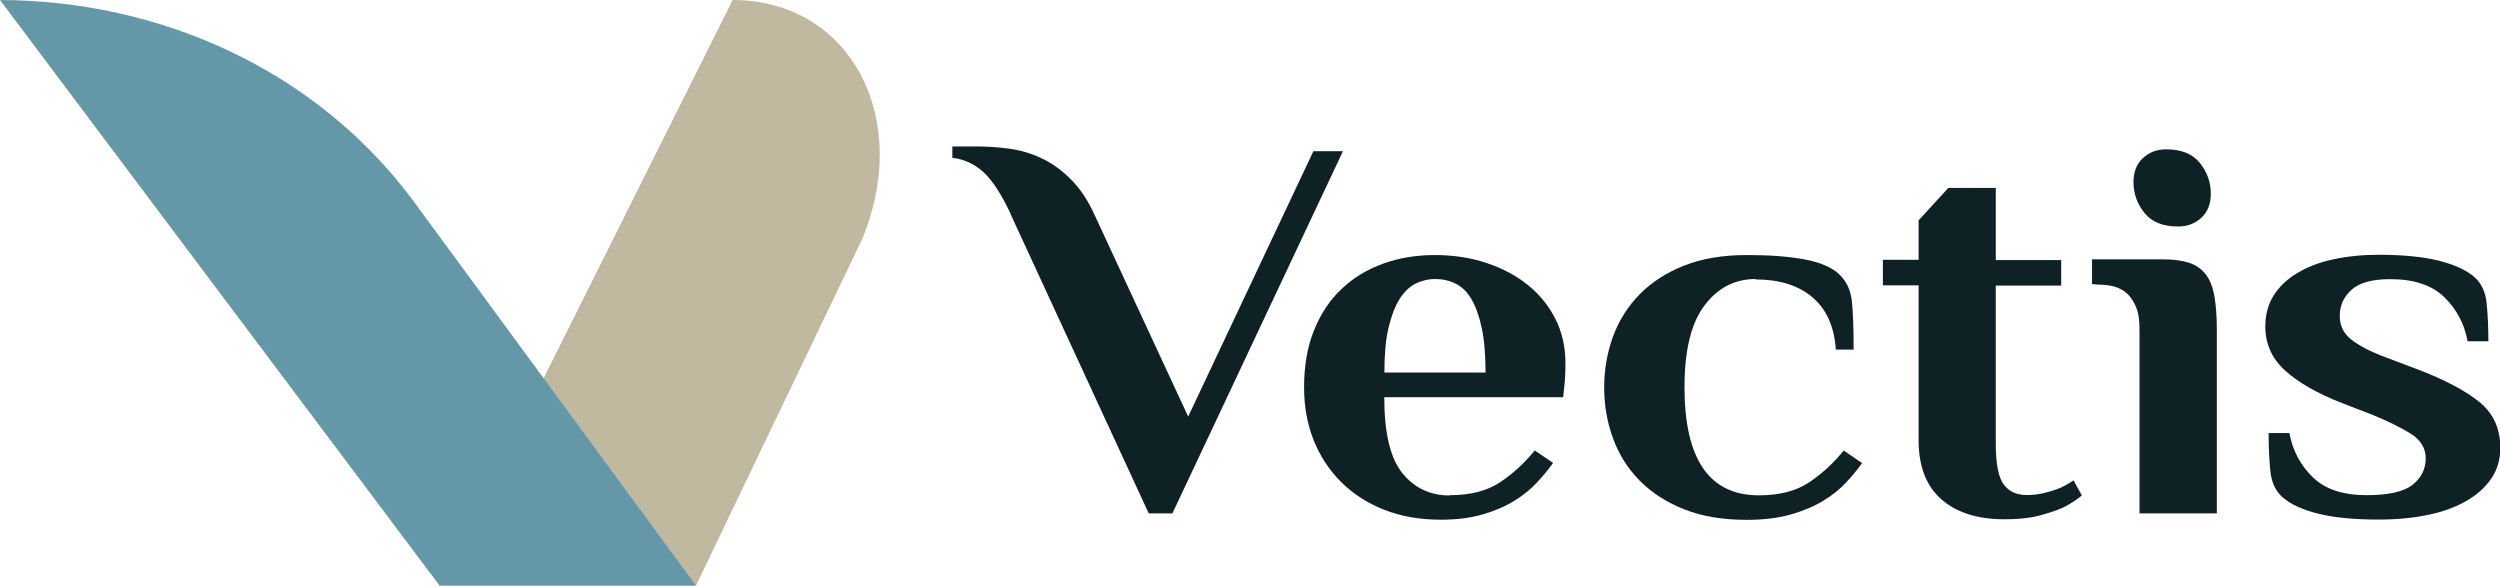
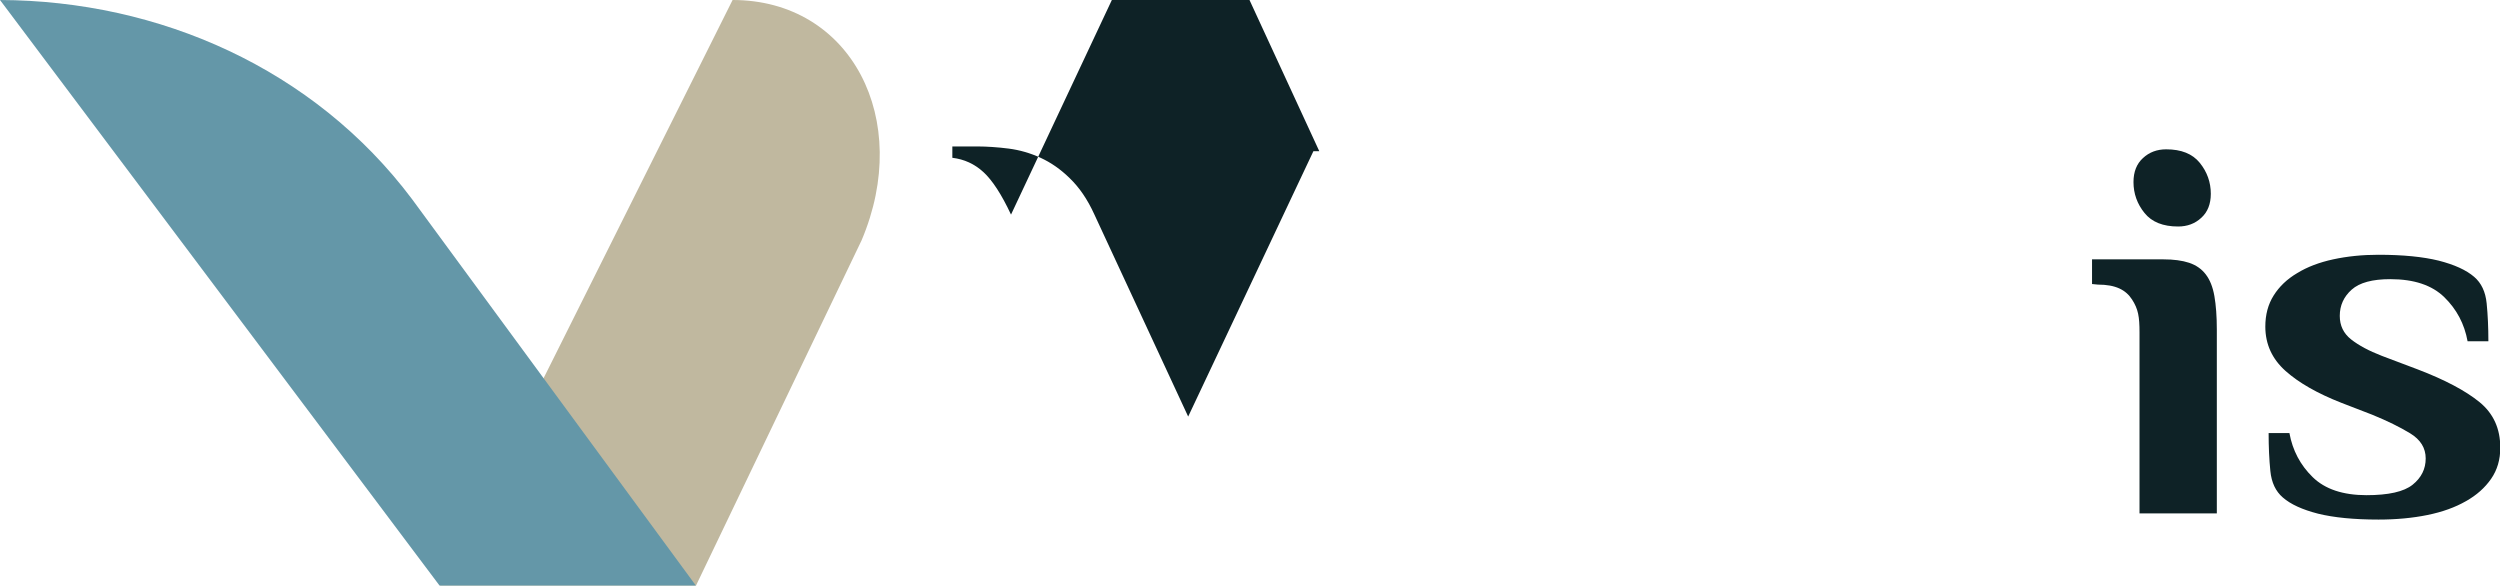
<svg xmlns="http://www.w3.org/2000/svg" id="Layer_2" viewBox="0 0 174.28 40.82">
  <defs>
    <style>
      .cls-1 {
        fill: #0e2226;
      }

      .cls-2 {
        fill: #6497a8;
      }

      .cls-3 {
        fill: #c0b89f;
      }
    </style>
  </defs>
  <g id="Capa_1">
    <g>
      <path class="cls-3" d="M30.67,40.82h17.85l11.54-24.06C63.64,8.34,59.34,0,51.07,0l-20.4,40.82Z" />
      <path class="cls-2" d="M0,0l30.64,40.82h17.87L28.73,13.89C21.89,4.77,11.07.04,0,0h0Z" />
-       <path class="cls-1" d="M70.48,14.96c-.66-1.41-1.3-2.39-1.92-2.96s-1.34-.9-2.17-1v-.79s1.49,0,1.82,0c.53,0,1.36.05,2.12.15.76.1,1.49.31,2.21.64.72.33,1.4.8,2.04,1.43.65.63,1.22,1.44,1.71,2.52l6.54,14.09,8.73-18.5h2.06l-11.89,25.25h-1.65l-9.62-20.84Z" />
-       <path class="cls-1" d="M101.07,34.52c1.44,0,2.6-.3,3.5-.9.9-.6,1.71-1.34,2.42-2.22l1.28.87c-.3.43-.67.87-1.1,1.34-.43.47-.95.89-1.57,1.28-.62.39-1.35.71-2.2.96-.84.25-1.83.38-2.96.38-1.46,0-2.78-.23-3.96-.7-1.17-.46-2.17-1.11-3-1.94-.83-.83-1.46-1.8-1.91-2.92-.44-1.12-.66-2.34-.66-3.67,0-1.51.23-2.84.7-3.99.47-1.16,1.11-2.12,1.93-2.88.81-.77,1.77-1.35,2.88-1.75,1.1-.4,2.31-.6,3.6-.6s2.5.18,3.6.55c1.1.36,2.06.87,2.88,1.53.81.65,1.46,1.44,1.93,2.37.47.93.7,1.96.7,3.09,0,.28,0,.56-.02.85-.01.29-.03.55-.06.77-.03.28-.06.53-.08.75h-12.47c0,2.49.42,4.25,1.26,5.29.84,1.04,1.94,1.56,3.29,1.56ZM103.56,25.97c0-1.26-.09-2.3-.27-3.13-.18-.83-.42-1.49-.72-2-.3-.5-.67-.86-1.1-1.07-.43-.21-.91-.32-1.43-.32-.47,0-.92.11-1.35.32-.43.21-.8.57-1.12,1.07-.32.5-.57,1.17-.77,2s-.29,1.87-.29,3.13h7.04Z" />
-       <path class="cls-1" d="M122.4,19.45c-1.46,0-2.66.62-3.58,1.85-.93,1.23-1.39,3.13-1.39,5.69,0,5.02,1.73,7.54,5.18,7.54,1.44,0,2.6-.3,3.5-.9.9-.6,1.7-1.34,2.42-2.22l1.28.87c-.3.43-.67.87-1.1,1.34-.43.47-.96.89-1.59,1.28-.64.39-1.39.71-2.26.96-.87.25-1.9.38-3.09.38-1.66,0-3.11-.24-4.35-.73-1.24-.49-2.28-1.16-3.11-2-.83-.84-1.45-1.82-1.86-2.94-.41-1.12-.62-2.3-.62-3.56s.21-2.44.62-3.56c.41-1.12,1.04-2.1,1.86-2.94.83-.84,1.86-1.51,3.11-2,1.24-.49,2.69-.73,4.35-.73s2.91.1,4,.3c1.09.2,1.9.54,2.42,1.02.52.48.83,1.12.91,1.92.08.8.12,1.92.12,3.35h-1.24c-.11-1.61-.66-2.83-1.64-3.65-.98-.83-2.3-1.24-3.96-1.24Z" />
-       <path class="cls-1" d="M139.13,18.13h4.56v1.78h-4.56v11.03c0,1.41.19,2.36.56,2.84.37.49.9.73,1.59.73.44,0,.86-.05,1.26-.15.4-.1.75-.21,1.06-.34.33-.15.65-.33.95-.53l.58,1.05c-.36.3-.79.58-1.28.83-.44.2-1,.39-1.68.57-.68.18-1.49.26-2.42.26-1.88,0-3.35-.46-4.41-1.39-1.06-.93-1.59-2.3-1.59-4.11v-10.81h-2.49v-1.78h2.49v-2.75l2.07-2.26h3.31v5.01Z" />
+       <path class="cls-1" d="M70.48,14.96c-.66-1.41-1.3-2.39-1.92-2.96s-1.34-.9-2.17-1v-.79s1.49,0,1.82,0c.53,0,1.36.05,2.12.15.76.1,1.49.31,2.21.64.72.33,1.4.8,2.04,1.43.65.63,1.22,1.44,1.71,2.52l6.54,14.09,8.73-18.5h2.06h-1.65l-9.62-20.84Z" />
      <path class="cls-1" d="M149.15,23.19c0-1.13-.09-1.64-.52-2.31s-1.14-1.04-2.38-1.04l-.41-.04v-1.72h4.97c.72,0,1.32.08,1.8.24.48.16.87.43,1.16.81.29.38.49.88.6,1.51.11.63.17,1.41.17,2.34v12.81h-5.39v-12.6ZM154.12,13.51c0,.71-.22,1.27-.66,1.67-.44.41-.98.61-1.62.61-1.05,0-1.83-.31-2.34-.94-.51-.63-.77-1.35-.77-2.16,0-.71.22-1.27.66-1.67.44-.41.98-.61,1.62-.61,1.05,0,1.83.31,2.34.94.51.63.77,1.35.77,2.16Z" />
      <path class="cls-1" d="M164.96,34.52c1.55,0,2.62-.24,3.23-.73.61-.49.91-1.1.91-1.83s-.36-1.31-1.08-1.75c-.72-.44-1.6-.87-2.65-1.3l-2.15-.83c-1.66-.65-2.96-1.39-3.89-2.22s-1.41-1.86-1.41-3.09c0-.83.19-1.55.58-2.17.39-.62.93-1.14,1.64-1.56.7-.43,1.54-.75,2.51-.96.97-.21,2.02-.32,3.15-.32,1.71,0,3.11.14,4.21.41,1.09.28,1.91.65,2.47,1.13.5.43.79,1.04.87,1.85.08.8.12,1.68.12,2.64h-1.45c-.22-1.21-.76-2.23-1.62-3.07-.86-.84-2.11-1.26-3.77-1.26-1.24,0-2.14.24-2.69.73-.55.49-.83,1.1-.83,1.83,0,.68.26,1.22.79,1.64.52.41,1.24.8,2.15,1.15l2.49.94c1.91.73,3.34,1.49,4.31,2.28.97.79,1.45,1.85,1.45,3.18,0,.83-.21,1.55-.64,2.17-.43.62-1.01,1.14-1.76,1.56-.75.43-1.64.75-2.67.96s-2.17.32-3.42.32c-1.71,0-3.11-.14-4.21-.41-1.09-.28-1.91-.65-2.46-1.13-.5-.43-.79-1.04-.87-1.85-.08-.8-.12-1.68-.12-2.64h1.45c.22,1.21.76,2.23,1.62,3.07.86.84,2.11,1.26,3.77,1.26Z" />
    </g>
  </g>
</svg>